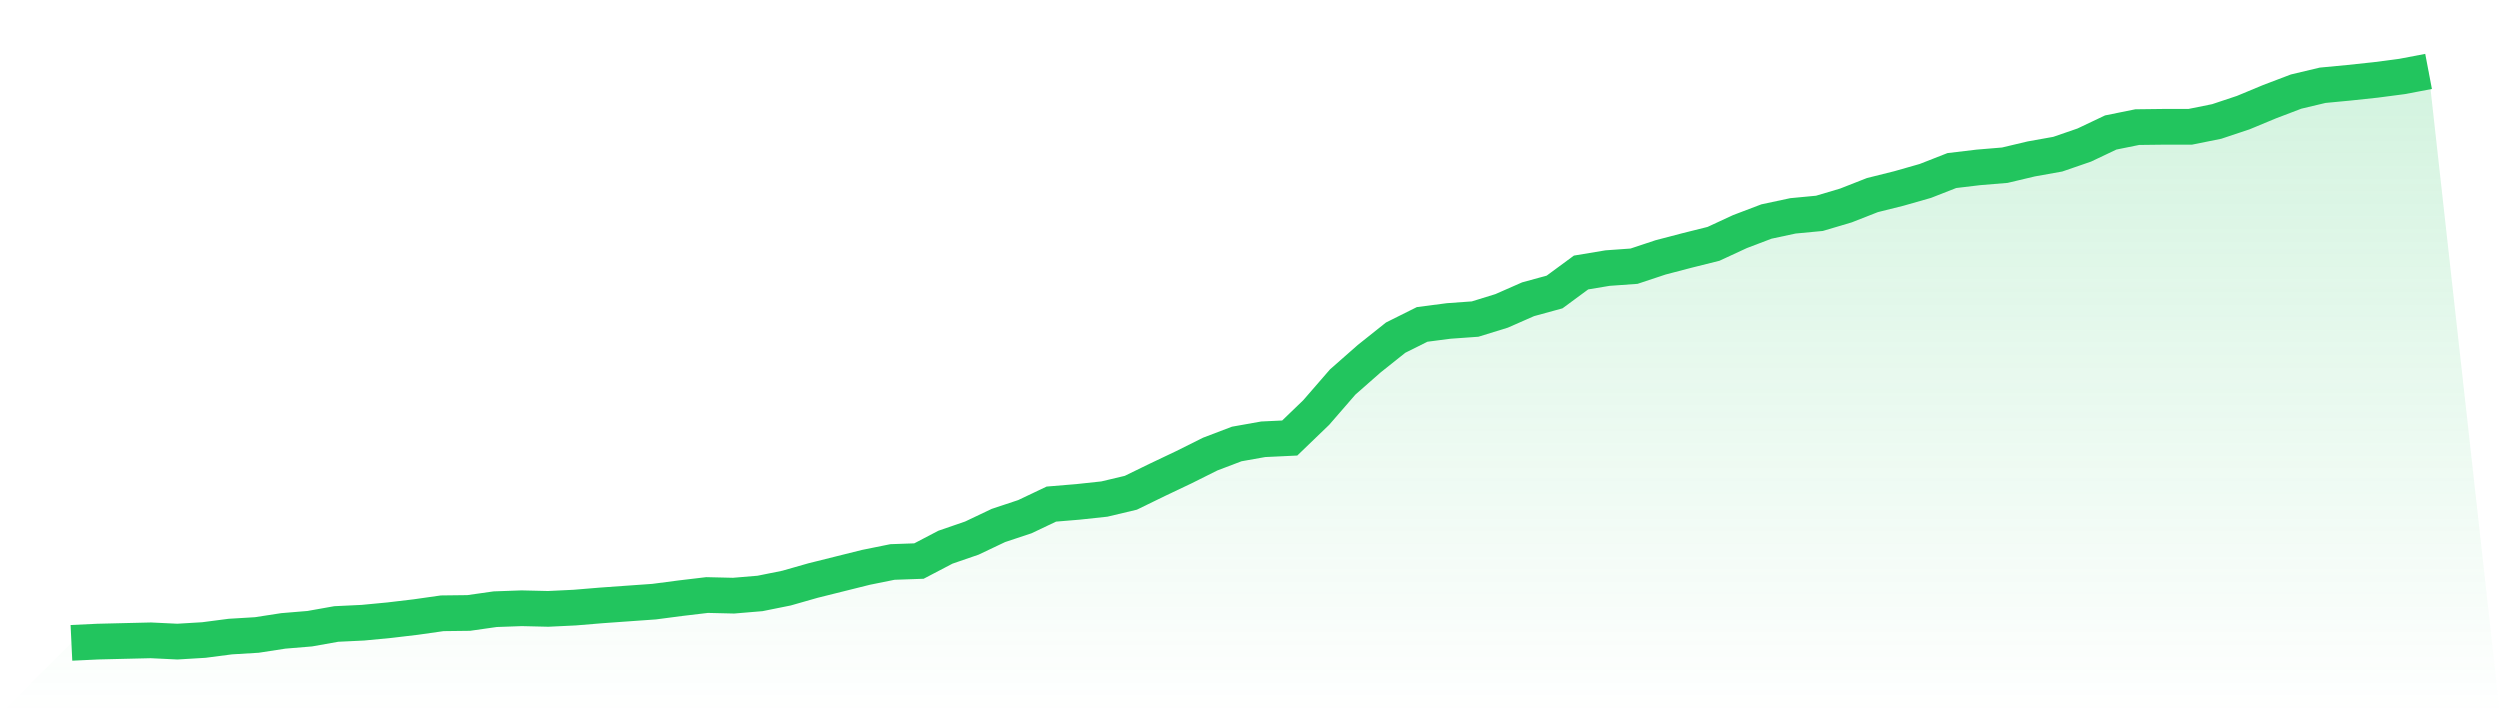
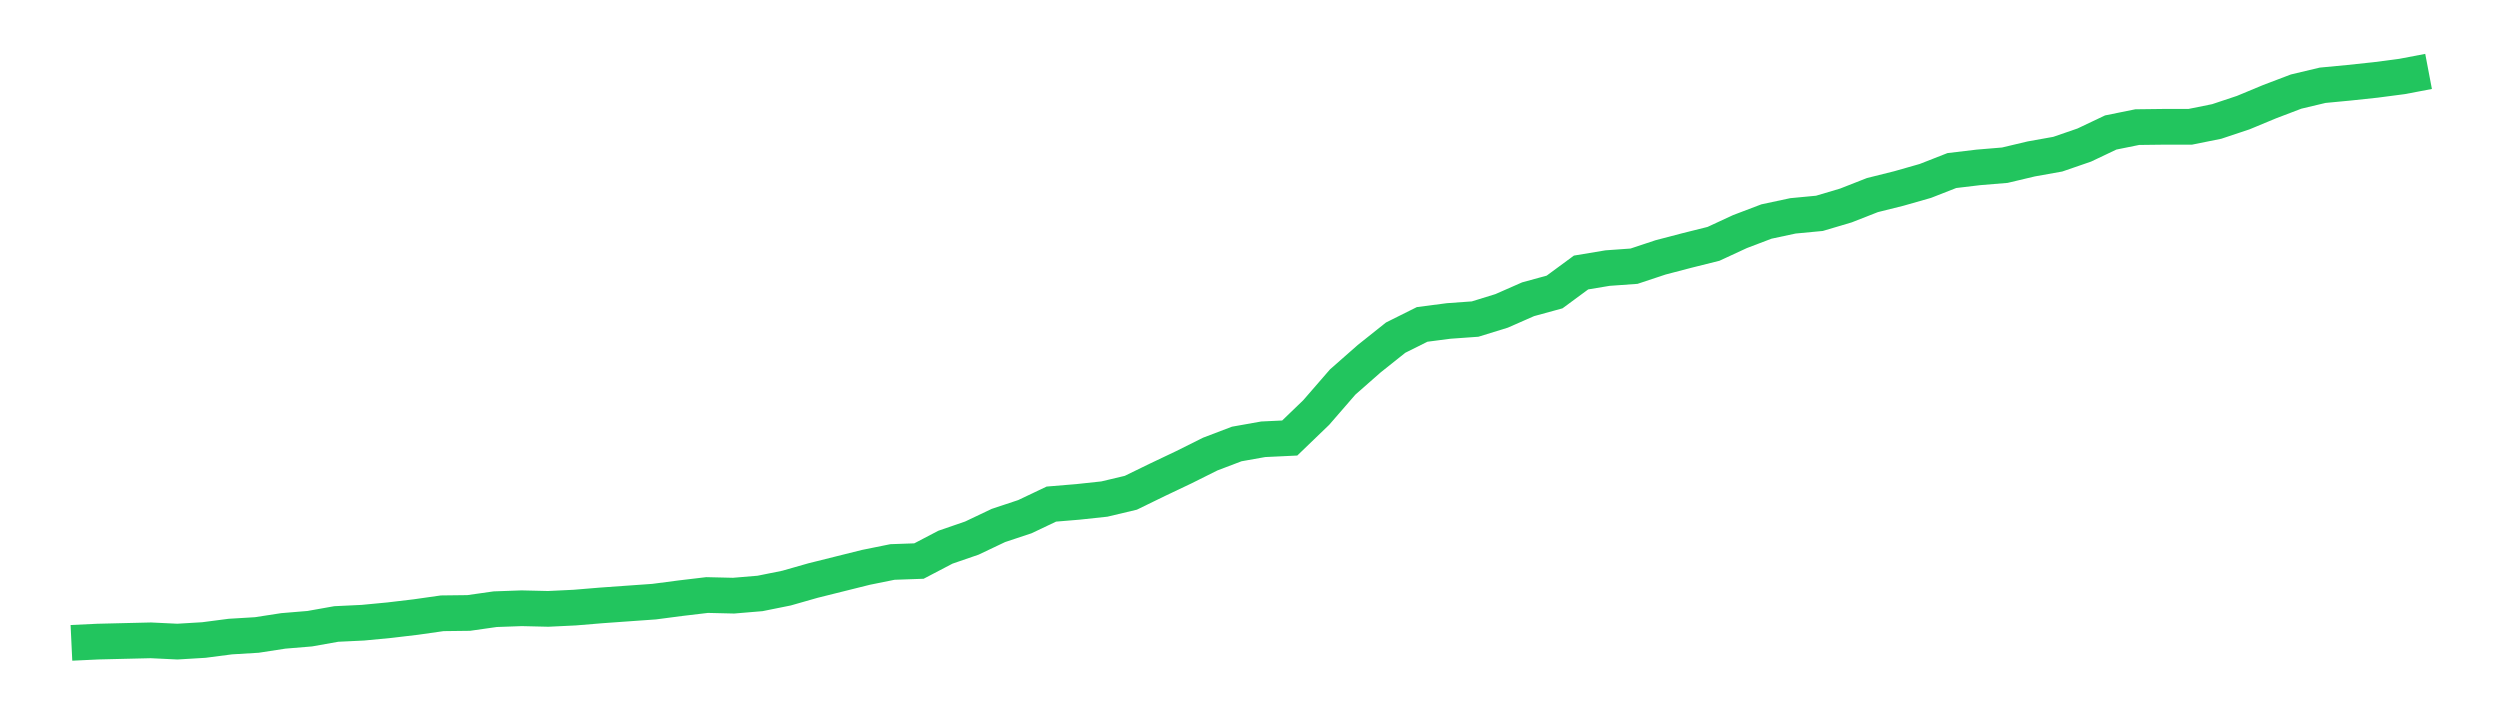
<svg xmlns="http://www.w3.org/2000/svg" viewBox="0 0 140 40">
  <defs>
    <linearGradient id="gradient" x1="0" x2="0" y1="0" y2="1">
      <stop offset="0%" stop-color="#22c55e" stop-opacity="0.2" />
      <stop offset="100%" stop-color="#22c55e" stop-opacity="0" />
    </linearGradient>
  </defs>
-   <path d="M4,36 L4,36 L5.483,35.93 L6.966,35.894 L8.449,35.859 L9.933,35.93 L11.416,35.841 L12.899,35.648 L14.382,35.559 L15.865,35.33 L17.348,35.207 L18.831,34.943 L20.315,34.872 L21.798,34.731 L23.281,34.555 L24.764,34.344 L26.247,34.326 L27.73,34.115 L29.213,34.062 L30.697,34.097 L32.18,34.026 L33.663,33.903 L35.146,33.797 L36.629,33.692 L38.112,33.498 L39.596,33.322 L41.079,33.357 L42.562,33.233 L44.045,32.934 L45.528,32.511 L47.011,32.141 L48.494,31.771 L49.978,31.471 L51.461,31.419 L52.944,30.643 L54.427,30.132 L55.91,29.427 L57.393,28.934 L58.876,28.229 L60.36,28.106 L61.843,27.947 L63.326,27.595 L64.809,26.872 L66.292,26.167 L67.775,25.427 L69.258,24.863 L70.742,24.599 L72.225,24.529 L73.708,23.101 L75.191,21.392 L76.674,20.088 L78.157,18.907 L79.64,18.167 L81.124,17.974 L82.607,17.868 L84.09,17.41 L85.573,16.758 L87.056,16.352 L88.539,15.26 L90.022,15.013 L91.506,14.907 L92.989,14.414 L94.472,14.026 L95.955,13.656 L97.438,12.969 L98.921,12.405 L100.404,12.088 L101.888,11.947 L103.371,11.507 L104.854,10.925 L106.337,10.555 L107.82,10.132 L109.303,9.551 L110.787,9.374 L112.27,9.251 L113.753,8.899 L115.236,8.634 L116.719,8.123 L118.202,7.419 L119.685,7.119 L121.169,7.101 L122.652,7.101 L124.135,6.802 L125.618,6.308 L127.101,5.692 L128.584,5.128 L130.067,4.775 L131.551,4.634 L133.034,4.476 L134.517,4.282 L136,4 L140,40 L0,40 z" fill="url(#gradient)" />
  <path d="M4,36 L4,36 L5.483,35.93 L6.966,35.894 L8.449,35.859 L9.933,35.93 L11.416,35.841 L12.899,35.648 L14.382,35.559 L15.865,35.33 L17.348,35.207 L18.831,34.943 L20.315,34.872 L21.798,34.731 L23.281,34.555 L24.764,34.344 L26.247,34.326 L27.73,34.115 L29.213,34.062 L30.697,34.097 L32.18,34.026 L33.663,33.903 L35.146,33.797 L36.629,33.692 L38.112,33.498 L39.596,33.322 L41.079,33.357 L42.562,33.233 L44.045,32.934 L45.528,32.511 L47.011,32.141 L48.494,31.771 L49.978,31.471 L51.461,31.419 L52.944,30.643 L54.427,30.132 L55.91,29.427 L57.393,28.934 L58.876,28.229 L60.36,28.106 L61.843,27.947 L63.326,27.595 L64.809,26.872 L66.292,26.167 L67.775,25.427 L69.258,24.863 L70.742,24.599 L72.225,24.529 L73.708,23.101 L75.191,21.392 L76.674,20.088 L78.157,18.907 L79.64,18.167 L81.124,17.974 L82.607,17.868 L84.09,17.41 L85.573,16.758 L87.056,16.352 L88.539,15.26 L90.022,15.013 L91.506,14.907 L92.989,14.414 L94.472,14.026 L95.955,13.656 L97.438,12.969 L98.921,12.405 L100.404,12.088 L101.888,11.947 L103.371,11.507 L104.854,10.925 L106.337,10.555 L107.82,10.132 L109.303,9.551 L110.787,9.374 L112.27,9.251 L113.753,8.899 L115.236,8.634 L116.719,8.123 L118.202,7.419 L119.685,7.119 L121.169,7.101 L122.652,7.101 L124.135,6.802 L125.618,6.308 L127.101,5.692 L128.584,5.128 L130.067,4.775 L131.551,4.634 L133.034,4.476 L134.517,4.282 L136,4" fill="none" stroke="#22c55e" stroke-width="2" />
</svg>